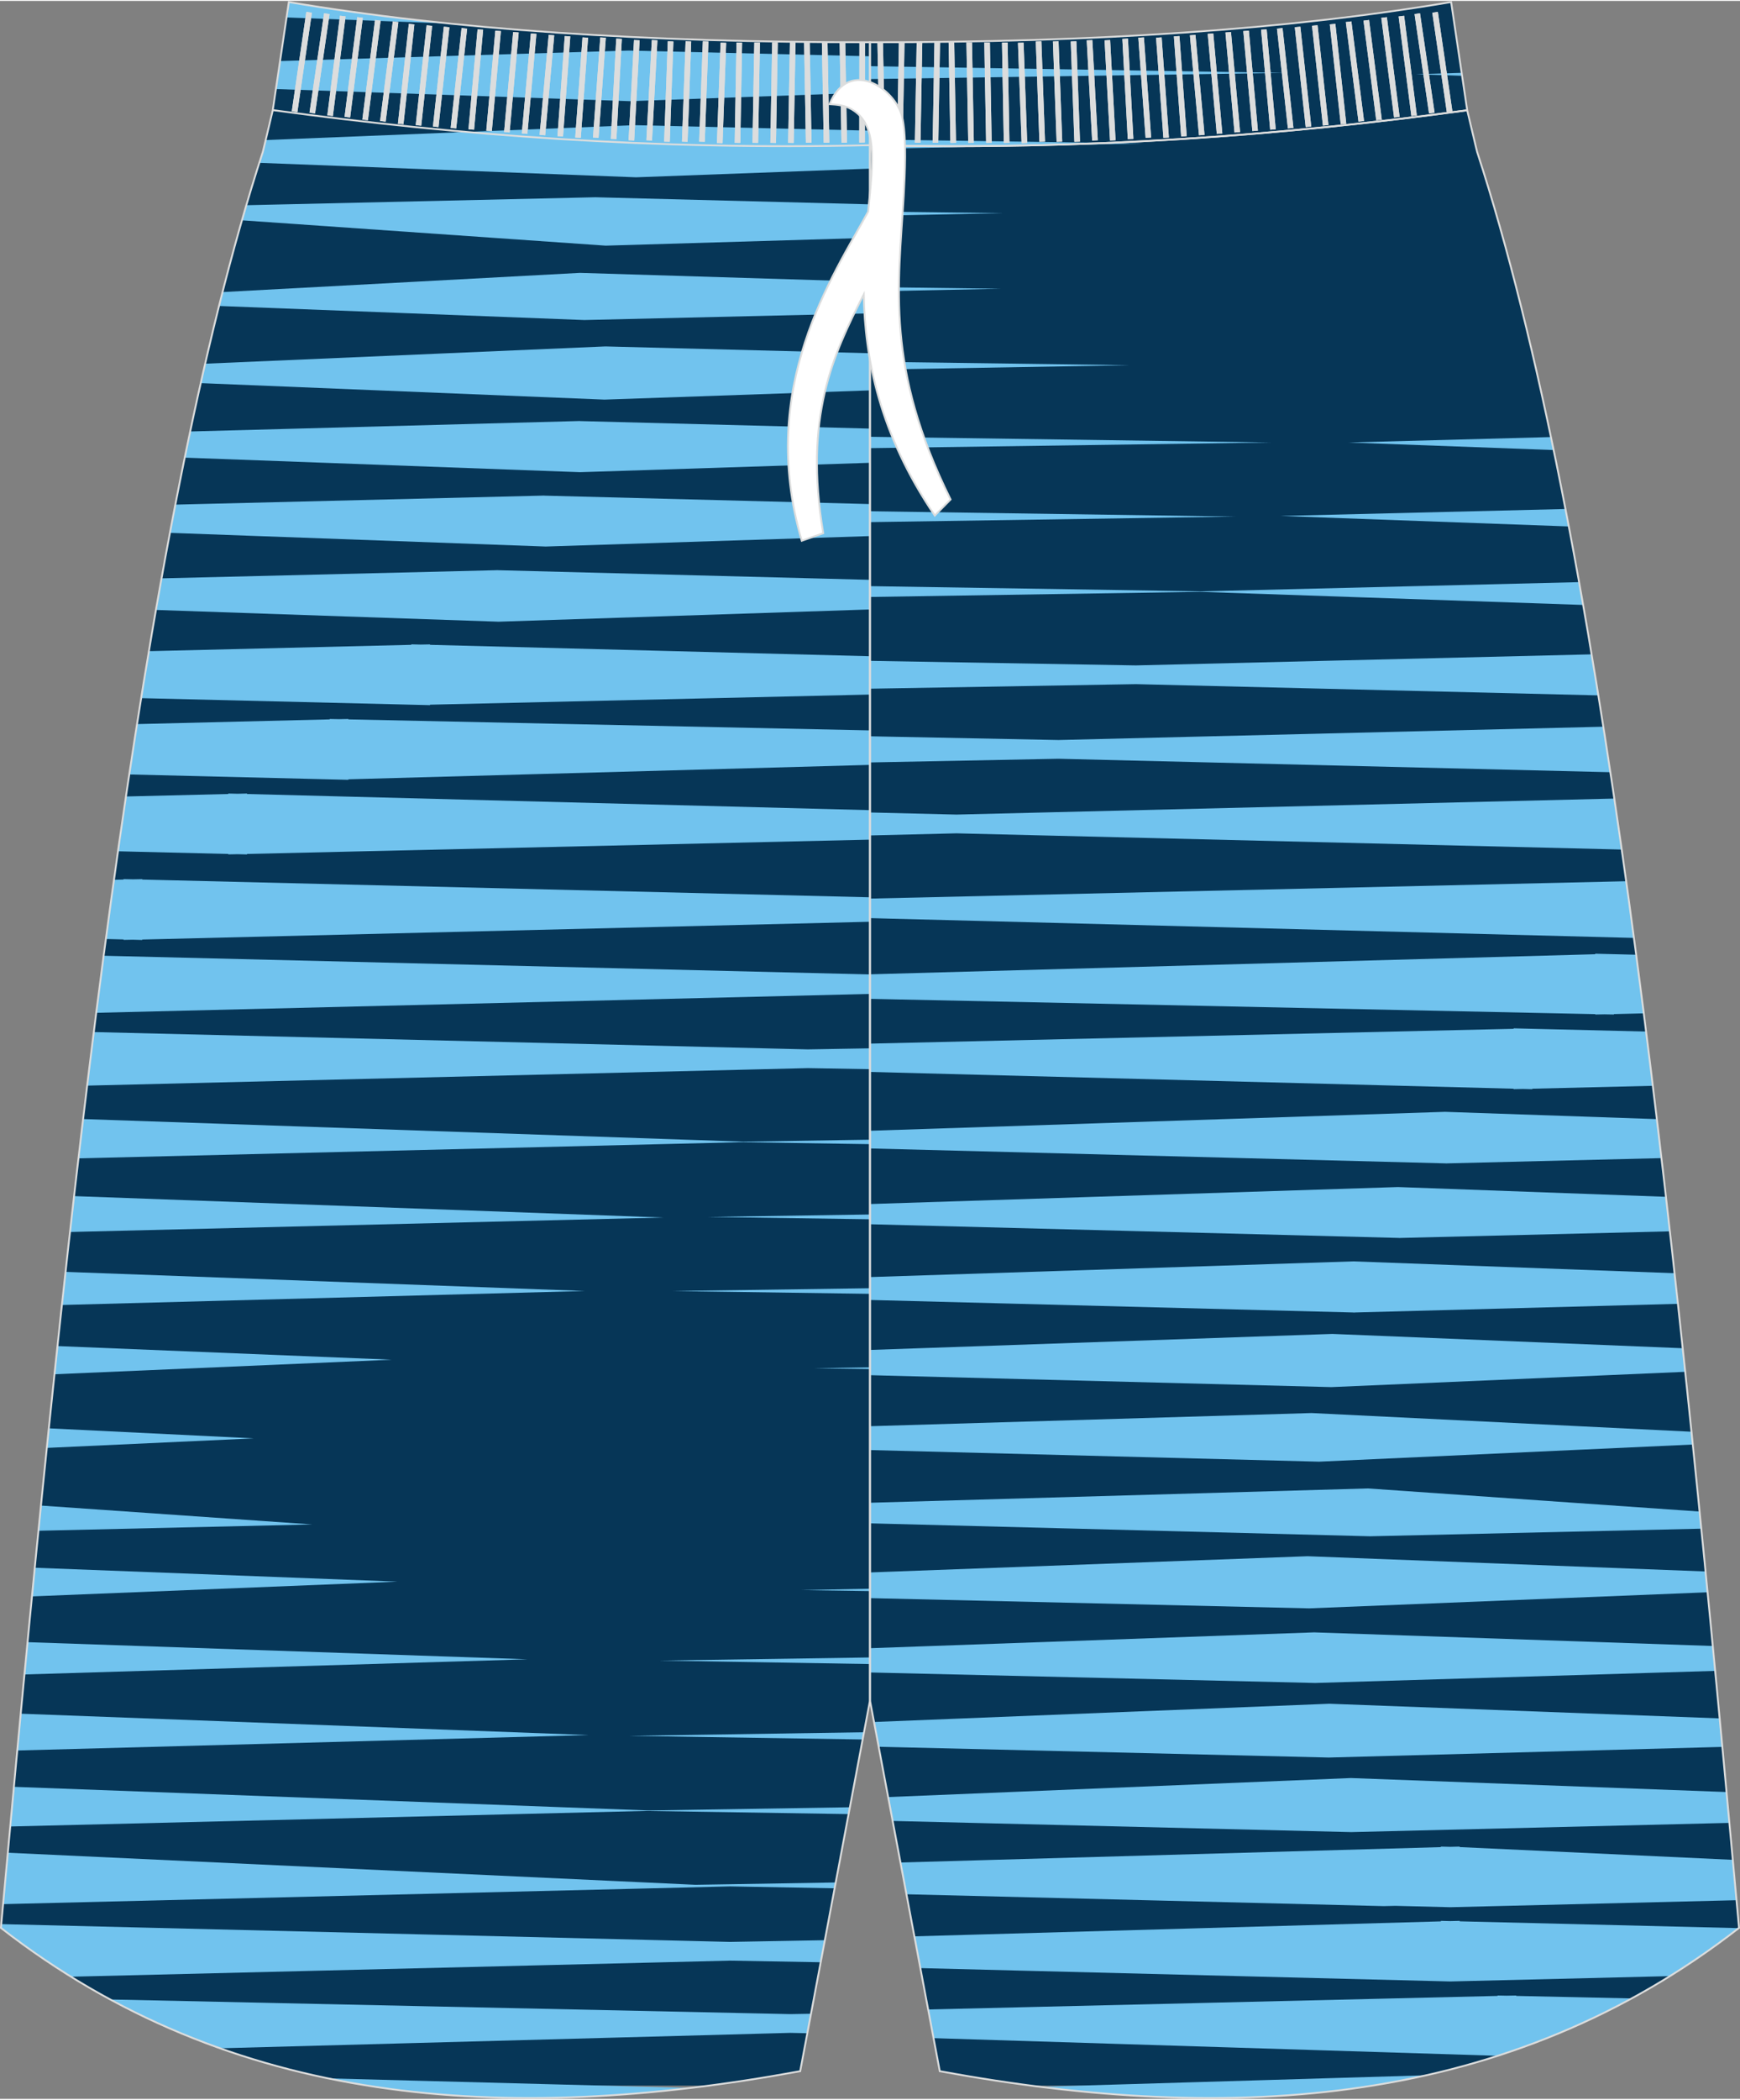
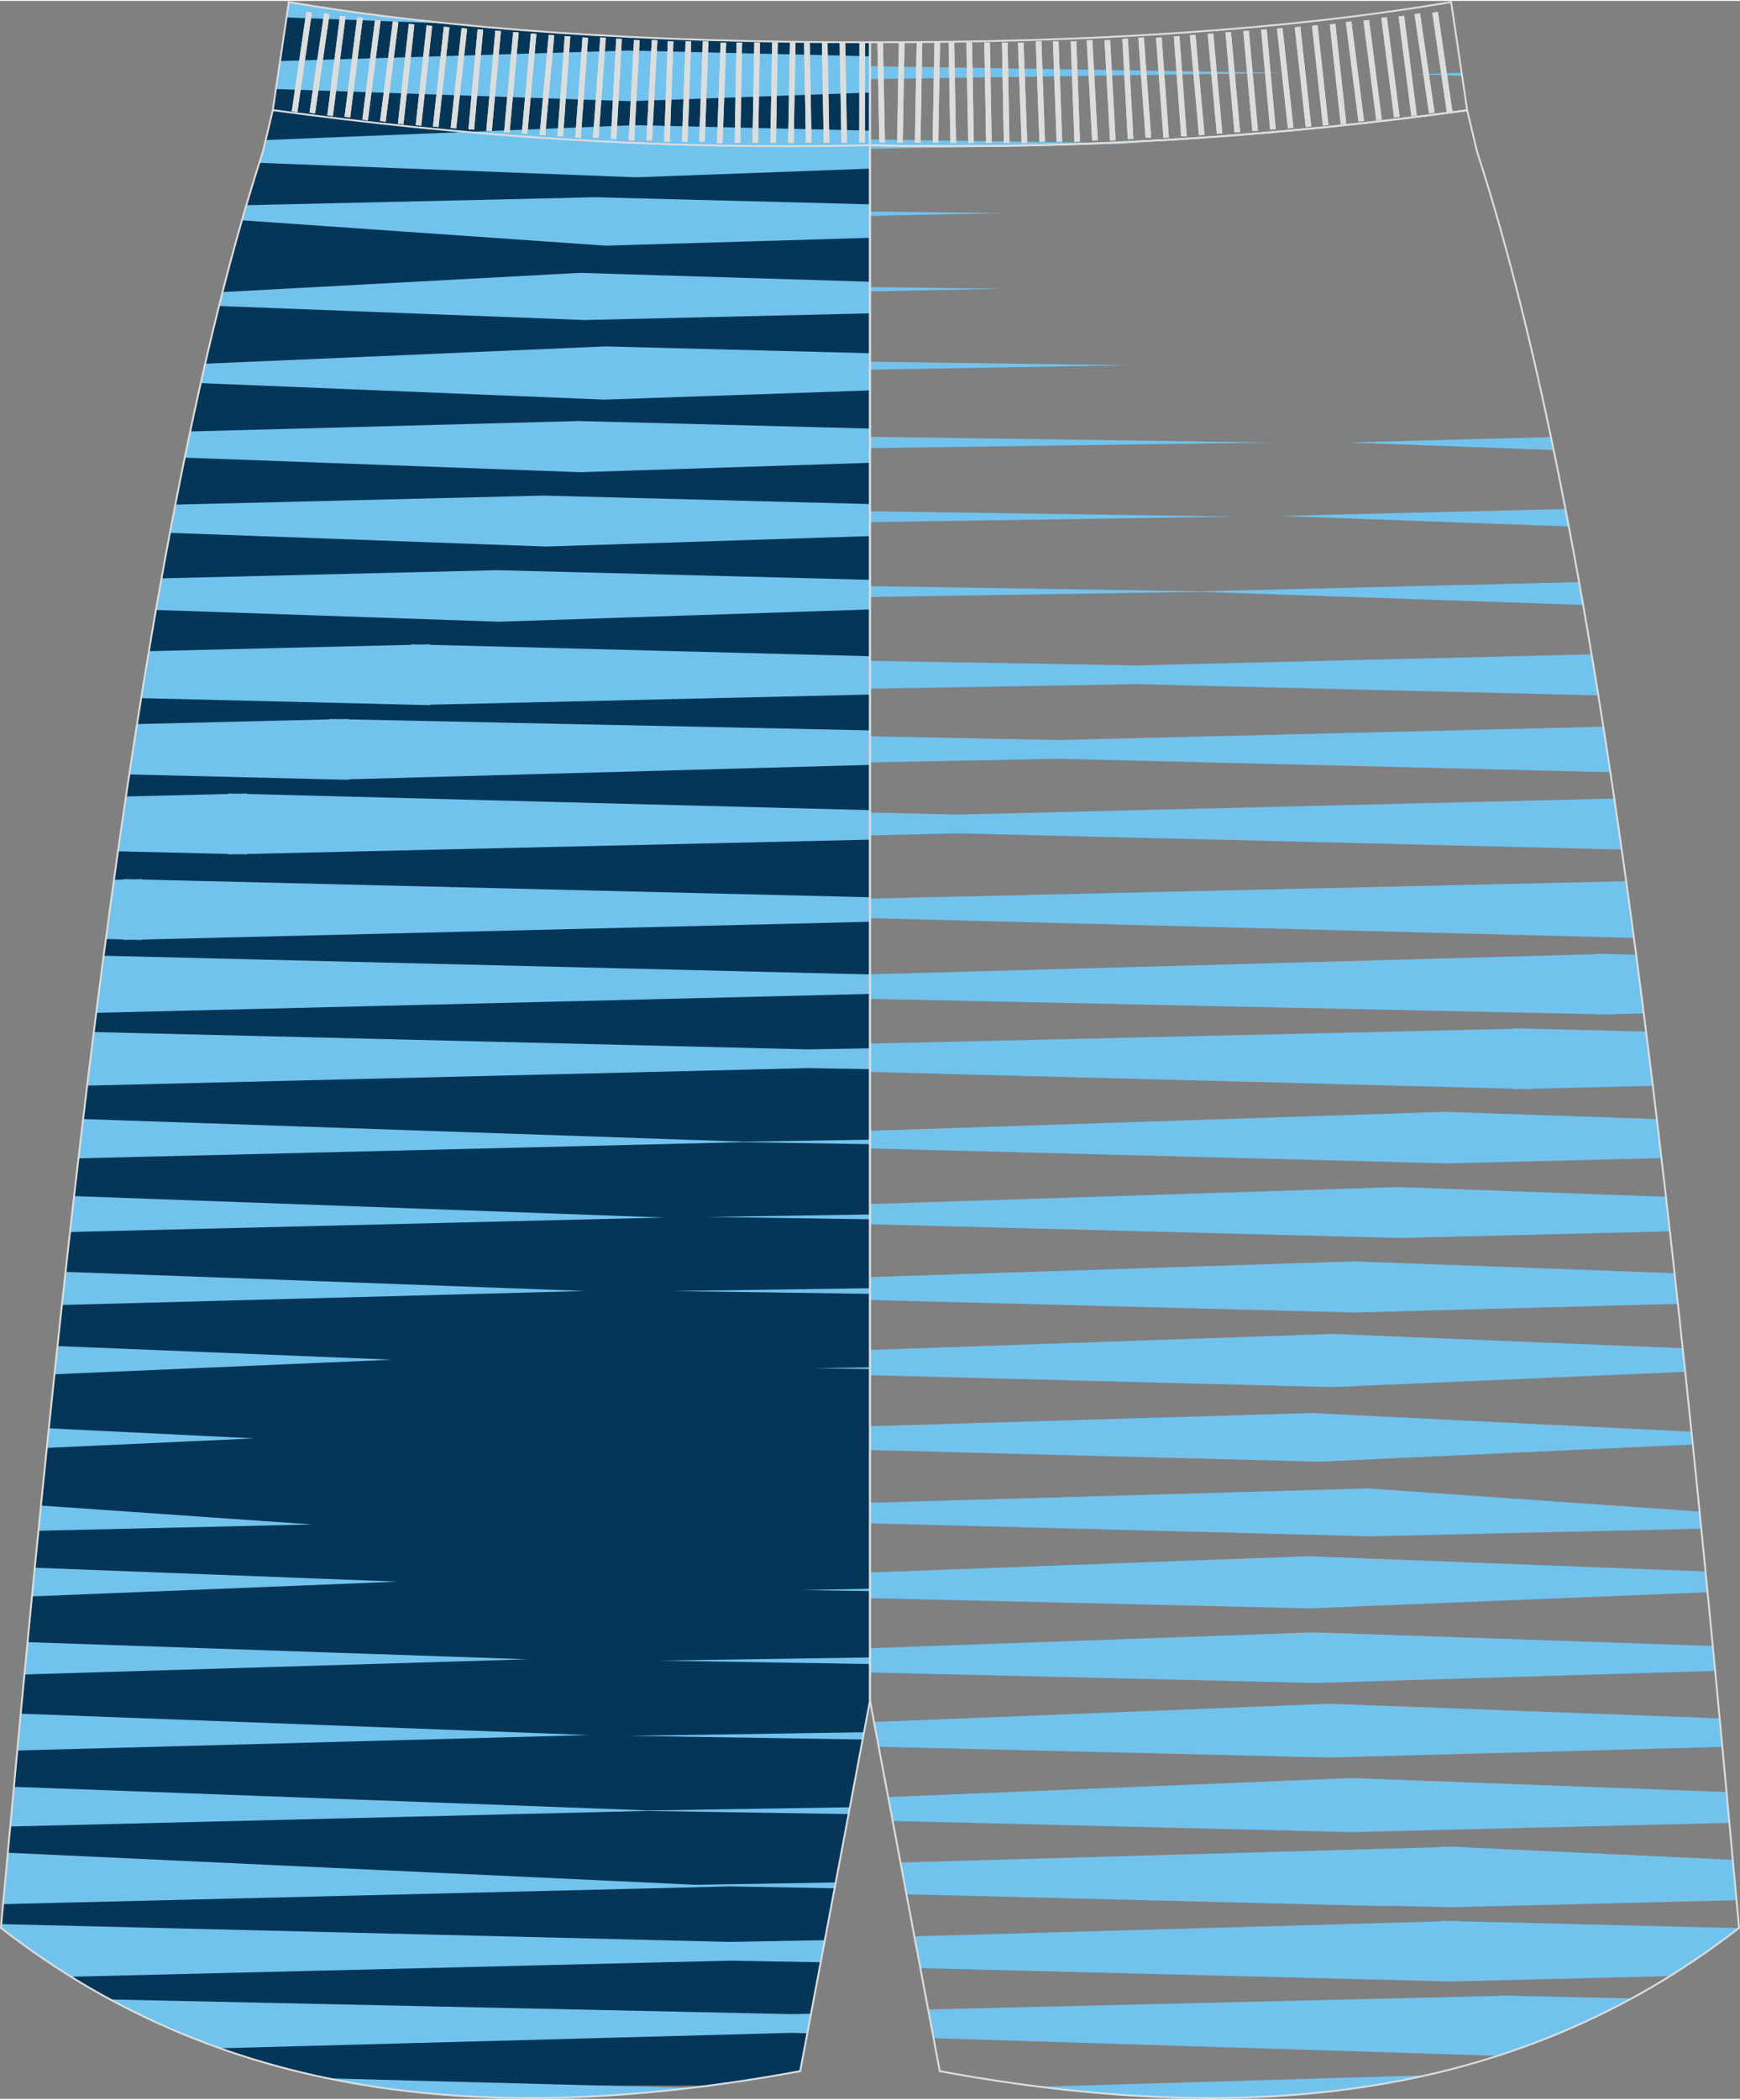
<svg xmlns="http://www.w3.org/2000/svg" version="1.1" id="_x37C_" x="0px" y="0px" width="380px" height="458.24px" viewBox="0 0 378.08 455.53" enable-background="new 0 0 378.08 455.53" xml:space="preserve">
  <rect x="0" y="0" width="378.08" height="455.53" fill="#808080" stroke="none" />
  <g>
-     <path fill-rule="evenodd" clip-rule="evenodd" fill="#063657" d="M224.08,452.65h74.1c28.48-4.56,55.25-15.24,79.7-34.25   l-0.93-10.15c-13.74-150.47-29.05-292.9-55.99-375.5v-0.01l-0.17-0.69l-1.97-8.27v-0.01l-3.5-23.52c-35.41,6-77.71,8.8-126.27,8.73   v360.09l15.16,80.45C210.88,450.73,217.51,451.78,224.08,452.65z" />
    <polygon fill-rule="evenodd" clip-rule="evenodd" fill="#71C3EE" points="189.04,14.17 279.1,15.63 189.04,16.97  " />
    <polygon fill-rule="evenodd" clip-rule="evenodd" fill="#71C3EE" points="189.04,30.08 248.11,30.95 189.04,32.13  " />
    <polygon fill-rule="evenodd" clip-rule="evenodd" fill="#71C3EE" points="189.04,45.73 217.71,46.08 189.04,46.68  " />
    <polygon fill-rule="evenodd" clip-rule="evenodd" fill="#71C3EE" points="189.04,62.13 217.5,62.5 189.04,63.08  " />
    <polygon fill-rule="evenodd" clip-rule="evenodd" fill="#71C3EE" points="189.04,78.34 245.45,79.1 189.04,80.07  " />
    <polygon fill-rule="evenodd" clip-rule="evenodd" fill="#71C3EE" points="189.04,94.64 276.15,95.88 189.04,97.11  " />
    <polygon fill-rule="evenodd" clip-rule="evenodd" fill="#71C3EE" points="189.04,110.81 268.46,111.97 189.04,113.17  " />
    <path fill-rule="evenodd" clip-rule="evenodd" fill="#71C3EE" d="M337.59,97.52l-44.55-1.64L337,94.7   C337.2,95.64,337.39,96.58,337.59,97.52z" />
    <path fill-rule="evenodd" clip-rule="evenodd" fill="#71C3EE" d="M340.88,114.11l-62.61-2.28l61.89-1.51   C340.4,111.58,340.64,112.84,340.88,114.11z" />
    <path fill-rule="evenodd" clip-rule="evenodd" fill="#71C3EE" d="M189.04,127.07l72.11,1.13l81.96-2c0.29,1.64,0.59,3.29,0.88,4.95   l-83.25-2.85l-71.71,1.12V127.07z" />
    <path fill-rule="evenodd" clip-rule="evenodd" fill="#71C3EE" d="M189.04,143.29l57.77,0.99l99.03-2.4   c0.49,2.94,0.98,5.91,1.47,8.91l-100.49-2.44l-57.77,0.99V143.29z" />
    <path fill-rule="evenodd" clip-rule="evenodd" fill="#71C3EE" d="M189.04,159.67l40.94,0.81l118.41-2.89   c0.51,3.26,1.02,6.56,1.52,9.88l-119.93-2.92l-40.94,0.8V159.67z" />
    <path fill-rule="evenodd" clip-rule="evenodd" fill="#71C3EE" d="M189.04,176.21l18.79,0.46l142.94-3.48   c0.54,3.66,1.08,7.35,1.61,11.07l-144.55-3.52l-18.79,0.46V176.21z" />
    <polygon fill-rule="evenodd" clip-rule="evenodd" fill="#71C3EE" points="315.32,0.26 315.19,0.25 315.31,0.23  " />
    <polygon fill-rule="evenodd" clip-rule="evenodd" fill="#71C3EE" points="317.69,16.26 307.69,15.92 317.6,15.62  " />
    <polygon fill-rule="evenodd" clip-rule="evenodd" fill="#71C3EE" points="189.04,309.47 284.97,306.61 367.54,310.67    367.82,313.45 286.61,317.17 189.04,314.65  " />
    <polygon fill-rule="evenodd" clip-rule="evenodd" fill="#71C3EE" points="189.04,292.91 289.49,289.43 365.63,292.54    366.18,297.66 289.29,300.98 189.04,298.39  " />
    <path fill-rule="evenodd" clip-rule="evenodd" fill="#71C3EE" d="M189.04,277.09l105.02-3.41l69.8,2.57   c0.24,2.21,0.49,4.43,0.73,6.65l-70.25,1.88v0.01l-0.13,0l-0.12,0v-0.01l-105.04-2.72V277.09z" />
    <path fill-rule="evenodd" clip-rule="evenodd" fill="#71C3EE" d="M189.04,261.23l114.72-3.69l58.23,2.12   c0.29,2.49,0.57,4.99,0.85,7.5l-58.56,1.43v0.01l-0.14,0l-0.12,0v-0.01l-114.99-2.97V261.23z" />
    <path fill-rule="evenodd" clip-rule="evenodd" fill="#71C3EE" d="M189.04,245.32l124.95-4.11l46.02,1.58   c0.34,2.81,0.67,5.64,1.01,8.47l-46.6,1.14v0.01l-0.14,0l-0.12,0v-0.01l-125.13-3.24V245.32z" />
    <path fill-rule="evenodd" clip-rule="evenodd" fill="#71C3EE" d="M226.03,452.9l83.89-2.5   C283.39,456.36,255.25,456.57,226.03,452.9z" />
    <path fill-rule="evenodd" clip-rule="evenodd" fill="#71C3EE" d="M198.69,420.23l114.41-3.25v-0.11l2.03,0.05l2.04-0.05v0.1   l60.64,1.48c-4.89,3.8-9.88,7.26-14.95,10.42l-47.73,1.16l-115.13-2.9L198.69,420.23z" />
    <polygon fill-rule="evenodd" clip-rule="evenodd" fill="#71C3EE" points="195.67,404.2 313.09,400.86 313.09,400.75 315.12,400.8    317.16,400.75 317.16,400.85 376.52,403.62 376.94,408.24 377.32,412.39 315.12,413.91 303.19,413.61 300.67,413.67 196.97,411.1     " />
    <path fill-rule="evenodd" clip-rule="evenodd" fill="#71C3EE" d="M201.68,436.11l123.71-2.94v-0.09l2.03,0.04l2.04-0.04v0.09   l25.1,0.54c-9.45,5.15-19.18,9.27-29.17,12.48v-0.02l-122.53-3.83L201.68,436.11z" />
    <path fill-rule="evenodd" clip-rule="evenodd" fill="#71C3EE" d="M189.04,226.4l139.85-3.22v-0.1l28.78,0.7   c0.49,3.9,0.98,7.83,1.46,11.78l-26.18,0.63v0.1l-2.04-0.05l-2.03,0.04v-0.09l-139.85-3.64V226.4z" />
    <path fill-rule="evenodd" clip-rule="evenodd" fill="#71C3EE" d="M189.04,211.35l157.58-4.36v-0.11l8.9,0.22   c0.56,4.21,1.11,8.46,1.66,12.73l-6.49,0.16v0.09l-2.05-0.04l-2.02,0.04V220l-157.58-3.32V211.35z" />
    <path fill-rule="evenodd" clip-rule="evenodd" fill="#71C3EE" d="M189.04,194.91l164.31-3.77c0.57,4.07,1.13,8.17,1.68,12.31   l-165.99-4.3V194.91z" />
    <polygon fill-rule="evenodd" clip-rule="evenodd" fill="#71C3EE" points="192.99,389.99 293.53,385.86 375.16,388.9 375.78,395.6    293.6,397.6 193.97,395.18  " />
    <polygon fill-rule="evenodd" clip-rule="evenodd" fill="#71C3EE" points="189.92,373.69 288.85,369.73 373.66,372.91 374.25,379.1    288.73,381.41 190.93,379.07  " />
    <polygon fill-rule="evenodd" clip-rule="evenodd" fill="#71C3EE" points="189.04,357.67 285.56,354.23 372.17,357.19 372.68,362.6    285.75,365.22 189.04,362.94  " />
    <polygon fill-rule="evenodd" clip-rule="evenodd" fill="#71C3EE" points="189.04,341.22 284.13,337.7 370.59,341.01 371.04,345.53    284.47,349.02 189.04,346.8  " />
    <polygon fill-rule="evenodd" clip-rule="evenodd" fill="#71C3EE" points="189.04,326.09 297.23,322.98 369.3,328 369.67,331.72    297.68,333.37 189.04,330.56  " />
  </g>
  <g>
    <path fill-rule="evenodd" clip-rule="evenodd" fill="#063657" d="M79.9,452.65H154c6.57-0.86,13.2-1.91,19.87-3.14l15.16-80.45   V8.97C140.48,9.04,98.17,6.23,62.77,0.23l-3.5,23.52v0.01l-1.97,8.27l-0.17,0.69v0.01c-26.94,82.61-42.25,225.03-55.99,375.5   L0.21,418.4C24.65,437.41,51.42,448.08,79.9,452.65z" />
    <path fill-rule="evenodd" clip-rule="evenodd" fill="#71C3EE" d="M126.02,59.05l63.01,1.93v6.86l-62.07,1.45L47.6,66.24   c0.25-1.02,0.51-2.02,0.77-3.02L126.02,59.05z" />
    <path fill-rule="evenodd" clip-rule="evenodd" fill="#71C3EE" d="M131.55,75.02l57.48,1.48v8.07l-57.68,2l-87.73-3.58   c0.32-1.41,0.64-2.82,0.96-4.22L131.55,75.02z" />
    <path fill-rule="evenodd" clip-rule="evenodd" fill="#71C3EE" d="M125.77,91.22L125.77,91.22l0.13,0l0.12,0v0.01l63.01,1.63v7.43   l-62.99,2.04l-85.89-3.16c0.39-1.91,0.79-3.8,1.19-5.68L125.77,91.22z" />
    <path fill-rule="evenodd" clip-rule="evenodd" fill="#71C3EE" d="M118.04,107.41L118.04,107.41l0.14,0l0.12,0v0.01l70.74,1.83v6.95   l-70.47,2.27l-81.63-2.97c0.39-2.06,0.78-4.1,1.18-6.13L118.04,107.41z" />
    <path fill-rule="evenodd" clip-rule="evenodd" fill="#71C3EE" d="M35.11,125.38l72.79-1.77v-0.01l0.14,0l0.12,0v0.01l80.88,2.09   v6.43l-80.7,2.66l-74.44-2.55C34.29,129.94,34.7,127.65,35.11,125.38z" />
    <path fill-rule="evenodd" clip-rule="evenodd" fill="#71C3EE" d="M32.36,141.19l57.01-1.38v-0.1l2.04,0.05l2.03-0.04v0.09   l95.6,2.48v8.32l-95.6,2.2v0.1l-62.75-1.52C31.23,147.96,31.79,144.56,32.36,141.19z" />
    <path fill-rule="evenodd" clip-rule="evenodd" fill="#71C3EE" d="M29.78,157.02L71.63,156v-0.09l2.05,0.04l2.02-0.04V156   l113.33,2.39v7.49L75.7,169.01v0.11l-47.61-1.16C28.65,164.28,29.21,160.63,29.78,157.02z" />
    <path fill-rule="evenodd" clip-rule="evenodd" fill="#71C3EE" d="M27.37,172.74l22.24-0.54v-0.1l2.05,0.05l2.02-0.05v0.1   l135.35,3.51v6.4l-135.35,3.11v0.1l-2.05-0.05l-2.02,0.04v-0.09l-23.97-0.58C26.22,180.63,26.79,176.67,27.37,172.74z" />
    <path fill-rule="evenodd" clip-rule="evenodd" fill="#71C3EE" d="M98.08,4.94L62.27,3.59l0.5-3.36   C73.87,2.11,85.64,3.68,98.08,4.94z" />
    <polygon fill-rule="evenodd" clip-rule="evenodd" fill="#71C3EE" points="136.57,10.78 189.03,12.02 189.03,19.9 136.76,21.77    59.96,19.14 60.86,13.06  " />
    <path fill-rule="evenodd" clip-rule="evenodd" fill="#71C3EE" d="M137.85,26.98l51.18,1.19v8.25L138.2,38.3l-81.84-3.14   c0.26-0.81,0.52-1.62,0.78-2.42v-0.01l0.17-0.69l0.44-1.83L137.85,26.98z" />
    <path fill-rule="evenodd" clip-rule="evenodd" fill="#71C3EE" d="M129.36,42.63l59.67,1.54v7.27l-57.42,1.7l-79.03-5.5   c0.32-1.1,0.63-2.19,0.95-3.28L129.36,42.63z" />
    <polygon fill-rule="evenodd" clip-rule="evenodd" fill="#71C3EE" points="187.45,377.49 136.73,376.7 187.74,375.92  " />
    <polygon fill-rule="evenodd" clip-rule="evenodd" fill="#71C3EE" points="189.03,361.11 143.23,360.36 189.03,359.68  " />
    <polygon fill-rule="evenodd" clip-rule="evenodd" fill="#71C3EE" points="189.03,345.27 174.21,345.05 189.03,344.75  " />
    <polygon fill-rule="evenodd" clip-rule="evenodd" fill="#71C3EE" points="189.03,297.06 176.88,296.9 189.03,296.69  " />
    <polygon fill-rule="evenodd" clip-rule="evenodd" fill="#71C3EE" points="189.03,280.73 146.17,280.12 189.03,279.51  " />
    <polygon fill-rule="evenodd" clip-rule="evenodd" fill="#71C3EE" points="189.03,264.54 153.86,264.03 189.03,263.5  " />
    <polygon fill-rule="evenodd" clip-rule="evenodd" fill="#71C3EE" points="10.62,309.93 55.14,312.11 10.18,314.18  " />
    <path fill-rule="evenodd" clip-rule="evenodd" fill="#71C3EE" d="M12.5,292.07l72.62,2.96l-73.27,3.16   C12.06,296.15,12.28,294.11,12.5,292.07z" />
    <path fill-rule="evenodd" clip-rule="evenodd" fill="#71C3EE" d="M14.25,275.96l112.82,4.15l-113.61,3.04   C13.72,280.75,13.98,278.35,14.25,275.96z" />
    <path fill-rule="evenodd" clip-rule="evenodd" fill="#71C3EE" d="M16.1,259.51l127.95,4.65L15.22,267.3   C15.51,264.7,15.81,262.1,16.1,259.51z" />
    <path fill-rule="evenodd" clip-rule="evenodd" fill="#71C3EE" d="M18.07,242.78l143.51,4.91l27.46-0.43v0.97l-27.86-0.43   l-144.12,3.51C17.39,248.45,17.73,245.61,18.07,242.78z" />
    <path fill-rule="evenodd" clip-rule="evenodd" fill="#71C3EE" d="M71.28,451.07l78.79,2.08   C122.69,456.42,96.29,456.25,71.28,451.07z" />
    <path fill-rule="evenodd" clip-rule="evenodd" fill="#71C3EE" d="M0.28,417.58l158.34,3.86l20.61-0.37l-0.9,4.79l-19.7-0.35   L15.45,429c-5.17-3.2-10.26-6.73-15.24-10.61L0.28,417.58z" />
    <polygon fill-rule="evenodd" clip-rule="evenodd" fill="#71C3EE" points="1.7,402.08 151.1,409.04 181.59,408.54 181.36,409.8    158.63,409.39 158.71,409.39 158.49,409.38 158.63,409.39 0.68,413.24 1.14,408.24  " />
    <path fill-rule="evenodd" clip-rule="evenodd" fill="#71C3EE" d="M23.97,433.94l147.74,3.18l4.52-0.08l-0.8,4.23l-3.72-0.08   l-123.87,3.35C39.7,441.66,31.73,438.15,23.97,433.94z" />
    <path fill-rule="evenodd" clip-rule="evenodd" fill="#71C3EE" d="M20.39,223.89l155.13,3.76l13.52-0.23v4.53l-13.52-0.23   l-156.57,3.8C19.42,231.61,19.9,227.74,20.39,223.89z" />
    <path fill-rule="evenodd" clip-rule="evenodd" fill="#71C3EE" d="M22.53,207.32l166.51,4.06v4.23l-168.12,4.1   C21.45,215.54,21.98,211.41,22.53,207.32z" />
    <path fill-rule="evenodd" clip-rule="evenodd" fill="#71C3EE" d="M24.77,190.83l2.07-0.05v-0.1l2.05,0.05l2.02-0.04v0.09   l158.13,3.85v5.31L30.91,203.8v0.1l-2.05-0.06l-2.02,0.04v-0.1l-3.83-0.1C23.59,199.37,24.18,195.09,24.77,190.83z" />
    <path fill-rule="evenodd" clip-rule="evenodd" fill="#71C3EE" d="M3.02,387.77l137.95,5.13l43.7-0.69l-0.28,1.48l-43.92-0.69   L2.23,396.38C2.49,393.5,2.76,390.64,3.02,387.77z" />
    <path fill-rule="evenodd" clip-rule="evenodd" fill="#71C3EE" d="M4.51,371.89l123.37,4.64L3.76,379.88   C4.01,377.21,4.26,374.55,4.51,371.89z" />
    <polygon fill-rule="evenodd" clip-rule="evenodd" fill="#71C3EE" points="5.99,356.36 114.63,360.08 5.32,363.37  " />
    <polygon fill-rule="evenodd" clip-rule="evenodd" fill="#71C3EE" points="7.57,340.2 86.35,343.22 6.96,346.42  " />
    <polygon fill-rule="evenodd" clip-rule="evenodd" fill="#71C3EE" points="8.91,326.7 67.85,330.8 8.36,332.17  " />
  </g>
  <path fill-rule="evenodd" clip-rule="evenodd" fill="none" stroke="#DCDDDD" stroke-width="0.4" stroke-miterlimit="22.926" d="  M189.03,369.06l-15.16,80.45c-64.09,11.78-123.74,7.73-173.67-31.11l0.93-10.15c13.74-150.47,29.05-292.9,55.99-375.5v-0.01  l0.17-0.69l1.97-8.27v-0.01l3.5-23.52c35.41,6,77.71,8.8,126.27,8.73V369.06z" />
  <path fill-rule="evenodd" clip-rule="evenodd" fill="none" stroke="#DCDDDD" stroke-width="0.4" stroke-miterlimit="22.926" d="  M189.04,369.06l15.16,80.45c64.09,11.78,123.74,7.73,173.67-31.11l-0.93-10.15c-13.74-150.47-29.05-292.9-55.99-375.5v-0.01  l-0.17-0.69l-1.97-8.27v-0.01l-3.5-23.52c-35.41,6-77.71,8.8-126.27,8.73V369.06z" />
  <path fill-rule="evenodd" clip-rule="evenodd" fill="none" stroke="#DCDDDD" stroke-width="0.4" stroke-miterlimit="22.926" d="  M59.32,23.72c40.1,5.46,82.6,8.7,129.76,7.61c47.17,1.1,89.62-2.12,129.72-7.59l0.04-0.01" />
  <path fill-rule="evenodd" clip-rule="evenodd" fill="#DCDDDD" d="M63.4,23.97l3.16-21.58l1.21,0.17l-3.15,21.58L63.4,23.97  L63.4,23.97L63.4,23.97L63.4,23.97L63.4,23.97z M67.25,24.27L67.25,24.27l1.21,0.17l3.15-21.58l-1.19-0.17L67.25,24.27L67.25,24.27  L67.25,24.27L67.25,24.27L67.25,24.27z M71.12,24.85L71.12,24.85l2.75-21.63l1.22,0.15L72.33,25L71.12,24.85L71.12,24.85  L71.12,24.85L71.12,24.85L71.12,24.85z M74.87,25.16L74.87,25.16l1.21,0.15l2.76-21.63l-1.22-0.16L74.87,25.16L74.87,25.16  L74.87,25.16L74.87,25.16L74.87,25.16z M78.73,25.77L78.73,25.77l2.76-21.63l1.21,0.15l-2.76,21.63L78.73,25.77L78.73,25.77  L78.73,25.77L78.73,25.77L78.73,25.77z M82.59,26.07L82.59,26.07l1.21,0.15L86.56,4.6l-1.21-0.15L82.59,26.07L82.59,26.07  L82.59,26.07L82.59,26.07L82.59,26.07z M86.46,26.66L86.46,26.66l2.37-21.68l1.21,0.12l-2.37,21.68L86.46,26.66L86.46,26.66  L86.46,26.66L86.46,26.66L86.46,26.66z M90.33,26.96L90.33,26.96L92.7,5.29l1.2,0.13l-2.37,21.68L90.33,26.96L90.33,26.96  L90.33,26.96L90.33,26.96L90.33,26.96z M94.07,27.26L94.07,27.26L96.44,5.6l1.21,0.12l-2.37,21.68L94.07,27.26L94.07,27.26  L94.07,27.26L94.07,27.26L94.07,27.26z M97.92,27.58L97.92,27.58l2.37-21.68l1.21,0.12l-2.37,21.67L97.92,27.58L97.92,27.58  L97.92,27.58L97.92,27.58L97.92,27.58z M101.79,27.87L101.79,27.87l1.98-21.71l1.21,0.1l-1.97,21.71L101.79,27.87L101.79,27.87  L101.79,27.87L101.79,27.87L101.79,27.87z M105.66,28.17L105.66,28.17l1.97-21.71l1.21,0.1l-1.97,21.71L105.66,28.17L105.66,28.17  L105.66,28.17L105.66,28.17L105.66,28.17z M109.53,28.47L109.53,28.47l1.97-21.71l1.21,0.1l-1.98,21.71L109.53,28.47L109.53,28.47  L109.53,28.47L109.53,28.47L109.53,28.47z M113.38,28.77L113.38,28.77l1.97-21.71l1.21,0.1l-1.97,21.71L113.38,28.77L113.38,28.77  L113.38,28.77L113.38,28.77L113.38,28.77z M117.25,29.08L117.25,29.08l1.97-21.71l1.21,0.1l-1.97,21.71L117.25,29.08L117.25,29.08  L117.25,29.08L117.25,29.08L117.25,29.08z M121.13,29.36L121.13,29.36l1.58-21.73l1.21,0.08l-1.58,21.73L121.13,29.36L121.13,29.36  L121.13,29.36L121.13,29.36L121.13,29.36z M124.99,29.66L124.99,29.66l1.58-21.74l1.21,0.08l-1.58,21.73L124.99,29.66L124.99,29.66  L124.99,29.66L124.99,29.66L124.99,29.66z M128.85,29.66L128.85,29.66l1.58-21.74l1.21,0.08l-1.58,21.73L128.85,29.66L128.85,29.66  L128.85,29.66L128.85,29.66L128.85,29.66z M132.72,29.95L132.72,29.95l1.18-21.77l1.22,0.07l-1.18,21.76L132.72,29.95L132.72,29.95  L132.72,29.95L132.72,29.95L132.72,29.95z M136.58,30.25L136.58,30.25l1.18-21.76l1.22,0.06l-1.18,21.77L136.58,30.25L136.58,30.25  L136.58,30.25L136.58,30.25L136.58,30.25z M140.45,30.25L140.45,30.25l1.18-21.76l1.22,0.06l-1.18,21.77L140.45,30.25L140.45,30.25  L140.45,30.25L140.45,30.25L140.45,30.25z M144.31,30.55L144.31,30.55l0.79-21.78l1.22,0.04l-0.79,21.77L144.31,30.55L144.31,30.55  L144.31,30.55L144.31,30.55L144.31,30.55z M148.18,30.55L148.18,30.55l0.79-21.78l1.22,0.04l-0.79,21.78L148.18,30.55L148.18,30.55  L148.18,30.55L148.18,30.55L148.18,30.55z M151.92,30.55L151.92,30.55l0.79-21.78l1.22,0.04l-0.79,21.78L151.92,30.55L151.92,30.55  L151.92,30.55L151.92,30.55L151.92,30.55z M155.78,30.85L155.78,30.85l0.79-21.78l1.22,0.04L157,30.89L155.78,30.85L155.78,30.85  L155.78,30.85L155.78,30.85L155.78,30.85z M159.64,30.82L159.64,30.82l0.39-21.79l1.22,0.02l-0.39,21.79L159.64,30.82L159.64,30.82  L159.64,30.82L159.64,30.82L159.64,30.82z M163.51,30.82L163.51,30.82l0.39-21.79l1.22,0.02l-0.39,21.79L163.51,30.82L163.51,30.82  L163.51,30.82L163.51,30.82L163.51,30.82z M167.39,30.82L167.39,30.82l0.39-21.79L169,9.06l-0.39,21.79L167.39,30.82L167.39,30.82  L167.39,30.82L167.39,30.82L167.39,30.82z M171.25,30.82L171.25,30.82l0.39-21.79l1.21,0.03l-0.39,21.79L171.25,30.82L171.25,30.82  L171.25,30.82L171.25,30.82L171.25,30.82z M175.11,30.79L175.11,30.79l-0.39-21.79l1.22-0.02l0.39,21.79L175.11,30.79L175.11,30.79  L175.11,30.79L175.11,30.79L175.11,30.79z M178.98,30.79L178.98,30.79l-0.39-21.79l1.22-0.02l0.39,21.79L178.98,30.79L178.98,30.79  L178.98,30.79L178.98,30.79L178.98,30.79z M182.84,30.79L182.84,30.79l-0.4-21.79l1.22-0.02l0.39,21.79L182.84,30.79L182.84,30.79  L182.84,30.79L182.84,30.79L182.84,30.79z M186.71,30.77L186.71,30.77l0.03-21.78l1.21-0.04l-0.03,21.78L186.71,30.77z" />
  <path fill-rule="evenodd" clip-rule="evenodd" fill="#DCDDDD" d="M315.59,23.97l-3.16-21.58l-1.21,0.17l3.15,21.58L315.59,23.97  L315.59,23.97L315.59,23.97L315.59,23.97L315.59,23.97z M311.72,24.27L311.72,24.27l-1.21,0.17l-3.15-21.58l1.19-0.17L311.72,24.27  L311.72,24.27L311.72,24.27L311.72,24.27L311.72,24.27z M307.86,24.85L307.86,24.85L305.1,3.23l-1.2,0.15L306.67,25L307.86,24.85  L307.86,24.85L307.86,24.85L307.86,24.85L307.86,24.85z M304.12,25.16L304.12,25.16l-1.21,0.15l-2.77-21.63l1.21-0.15L304.12,25.16  L304.12,25.16L304.12,25.16L304.12,25.16L304.12,25.16z M300.25,25.77L300.25,25.77l-2.77-21.63l-1.21,0.15l2.77,21.63L300.25,25.77  L300.25,25.77L300.25,25.77L300.25,25.77L300.25,25.77z M296.39,26.07L296.39,26.07l-1.21,0.15L292.43,4.6l1.21-0.15L296.39,26.07  L296.39,26.07L296.39,26.07L296.39,26.07L296.39,26.07z M292.53,26.66L292.53,26.66l-2.37-21.68l-1.21,0.12l2.37,21.68L292.53,26.66  L292.53,26.66L292.53,26.66L292.53,26.66L292.53,26.66z M288.66,26.96L288.66,26.96l-2.37-21.68l-1.21,0.12l2.37,21.68L288.66,26.96  L288.66,26.96L288.66,26.96L288.66,26.96L288.66,26.96z M284.92,27.26L284.92,27.26L282.55,5.6l-1.21,0.12l2.37,21.68L284.92,27.26  L284.92,27.26L284.92,27.26L284.92,27.26L284.92,27.26z M281.05,27.58L281.05,27.58l-2.37-21.68l-1.21,0.12l2.37,21.67L281.05,27.58  L281.05,27.58L281.05,27.58L281.05,27.58L281.05,27.58z M277.2,27.87L277.2,27.87l-1.97-21.71l-1.21,0.1l1.97,21.71L277.2,27.87  L277.2,27.87L277.2,27.87L277.2,27.87L277.2,27.87z M273.33,28.17L273.33,28.17l-1.97-21.71l-1.21,0.1l1.97,21.71L273.33,28.17  L273.33,28.17L273.33,28.17L273.33,28.17L273.33,28.17z M269.46,28.47L269.46,28.47l-1.98-21.71l-1.21,0.1l1.97,21.71L269.46,28.47  L269.46,28.47L269.46,28.47L269.46,28.47L269.46,28.47z M265.6,28.77L265.6,28.77l-1.97-21.71l-1.21,0.1l1.97,21.71L265.6,28.77  L265.6,28.77L265.6,28.77L265.6,28.77L265.6,28.77z M261.73,29.08L261.73,29.08l-1.97-21.71l-1.21,0.1l1.97,21.71L261.73,29.08  L261.73,29.08L261.73,29.08L261.73,29.08L261.73,29.08z M257.86,29.36L257.86,29.36l-1.58-21.73l-1.21,0.08l1.58,21.73L257.86,29.36  L257.86,29.36L257.86,29.36L257.86,29.36L257.86,29.36z M253.99,29.66L253.99,29.66l-1.58-21.74l-1.21,0.08l1.59,21.73L253.99,29.66  L253.99,29.66L253.99,29.66L253.99,29.66L253.99,29.66z M250.13,29.66L250.13,29.66l-1.57-21.74l-1.22,0.08l1.58,21.73L250.13,29.66  L250.13,29.66L250.13,29.66L250.13,29.66L250.13,29.66z M246.27,29.95L246.27,29.95l-1.18-21.77l-1.22,0.07l1.18,21.76L246.27,29.95  L246.27,29.95L246.27,29.95L246.27,29.95L246.27,29.95z M242.4,30.25L242.4,30.25L241.22,8.5l-1.21,0.06l1.18,21.77L242.4,30.25  L242.4,30.25L242.4,30.25L242.4,30.25L242.4,30.25z M238.54,30.25L238.54,30.25L237.35,8.5l-1.22,0.06l1.18,21.77L238.54,30.25  L238.54,30.25L238.54,30.25L238.54,30.25L238.54,30.25z M234.67,30.55L234.67,30.55l-0.79-21.78l-1.22,0.04l0.79,21.78L234.67,30.55  L234.67,30.55L234.67,30.55L234.67,30.55L234.67,30.55z M230.81,30.55L230.81,30.55l-0.8-21.78l-1.22,0.04l0.79,21.78L230.81,30.55  L230.81,30.55L230.81,30.55L230.81,30.55L230.81,30.55z M227.07,30.55L227.07,30.55l-0.79-21.78l-1.22,0.04l0.79,21.78L227.07,30.55  L227.07,30.55L227.07,30.55L227.07,30.55L227.07,30.55z M223.2,30.85L223.2,30.85l-0.79-21.78l-1.22,0.04l0.79,21.78L223.2,30.85  L223.2,30.85L223.2,30.85L223.2,30.85L223.2,30.85z M219.34,30.82L219.34,30.82l-0.4-21.79l-1.22,0.02l0.39,21.79L219.34,30.82  L219.34,30.82L219.34,30.82L219.34,30.82L219.34,30.82z M215.48,30.82L215.48,30.82l-0.39-21.79l-1.21,0.02l0.39,21.79L215.48,30.82  L215.48,30.82L215.48,30.82L215.48,30.82L215.48,30.82z M211.6,30.82L211.6,30.82l-0.39-21.79l-1.22,0.02l0.39,21.79L211.6,30.82  L211.6,30.82L211.6,30.82L211.6,30.82L211.6,30.82z M207.73,30.82L207.73,30.82l-0.39-21.79l-1.22,0.02l0.39,21.79L207.73,30.82  L207.73,30.82L207.73,30.82L207.73,30.82L207.73,30.82z M203.87,30.79L203.87,30.79l0.39-21.79l-1.22-0.02l-0.39,21.79L203.87,30.79  L203.87,30.79L203.87,30.79L203.87,30.79L203.87,30.79z M200.01,30.79L200.01,30.79l0.39-21.79l-1.22-0.02l-0.39,21.79L200.01,30.79  L200.01,30.79L200.01,30.79L200.01,30.79L200.01,30.79z M196.15,30.79L196.15,30.79l0.39-21.79l-1.22-0.02l-0.39,21.79L196.15,30.79  L196.15,30.79L196.15,30.79L196.15,30.79L196.15,30.79z M192.28,30.77L192.28,30.77l-0.42-21.78l-1.21-0.04l0.42,21.78L192.28,30.77  z" />
  <path fill-rule="evenodd" clip-rule="evenodd" fill="none" stroke="#DCDDDD" stroke-width="0.4" stroke-miterlimit="22.926" d="  M318.86,23.73l-0.04,0.01c-40.1,5.47-82.56,8.68-129.72,7.59" />
  <path fill-rule="evenodd" clip-rule="evenodd" fill="#DCDDDD" d="M63.4,23.97l3.16-21.58l1.21,0.17l-3.15,21.58L63.4,23.97  L63.4,23.97L63.4,23.97L63.4,23.97L63.4,23.97z M67.25,24.27L67.25,24.27l1.21,0.17l3.15-21.58l-1.19-0.17L67.25,24.27L67.25,24.27  L67.25,24.27L67.25,24.27L67.25,24.27z M71.12,24.85L71.12,24.85l2.75-21.63l1.22,0.15L72.33,25L71.12,24.85L71.12,24.85  L71.12,24.85L71.12,24.85L71.12,24.85z M74.87,25.16L74.87,25.16l1.21,0.15l2.76-21.63l-1.22-0.16L74.87,25.16L74.87,25.16  L74.87,25.16L74.87,25.16L74.87,25.16z M78.73,25.77L78.73,25.77l2.76-21.63l1.21,0.15l-2.76,21.63L78.73,25.77L78.73,25.77  L78.73,25.77L78.73,25.77L78.73,25.77z M82.59,26.07L82.59,26.07l1.21,0.15L86.56,4.6l-1.21-0.15L82.59,26.07L82.59,26.07  L82.59,26.07L82.59,26.07L82.59,26.07z M86.46,26.66L86.46,26.66l2.37-21.68l1.21,0.12l-2.37,21.68L86.46,26.66L86.46,26.66  L86.46,26.66L86.46,26.66L86.46,26.66z M90.33,26.96L90.33,26.96L92.7,5.29l1.2,0.13l-2.37,21.68L90.33,26.96L90.33,26.96  L90.33,26.96L90.33,26.96L90.33,26.96z M94.07,27.26L94.07,27.26L96.44,5.6l1.21,0.12l-2.37,21.68L94.07,27.26L94.07,27.26  L94.07,27.26L94.07,27.26L94.07,27.26z M97.92,27.58L97.92,27.58l2.37-21.68l1.21,0.12l-2.37,21.67L97.92,27.58L97.92,27.58  L97.92,27.58L97.92,27.58L97.92,27.58z M101.79,27.87L101.79,27.87l1.98-21.71l1.21,0.1l-1.97,21.71L101.79,27.87L101.79,27.87  L101.79,27.87L101.79,27.87L101.79,27.87z M105.66,28.17L105.66,28.17l1.97-21.71l1.21,0.1l-1.97,21.71L105.66,28.17L105.66,28.17  L105.66,28.17L105.66,28.17L105.66,28.17z M109.53,28.47L109.53,28.47l1.97-21.71l1.21,0.1l-1.98,21.71L109.53,28.47L109.53,28.47  L109.53,28.47L109.53,28.47L109.53,28.47z M113.38,28.77L113.38,28.77l1.97-21.71l1.21,0.1l-1.97,21.71L113.38,28.77L113.38,28.77  L113.38,28.77L113.38,28.77L113.38,28.77z M117.25,29.08L117.25,29.08l1.97-21.71l1.21,0.1l-1.97,21.71L117.25,29.08L117.25,29.08  L117.25,29.08L117.25,29.08L117.25,29.08z M121.13,29.36L121.13,29.36l1.58-21.73l1.21,0.08l-1.58,21.73L121.13,29.36L121.13,29.36  L121.13,29.36L121.13,29.36L121.13,29.36z M124.99,29.66L124.99,29.66l1.58-21.74l1.21,0.08l-1.58,21.73L124.99,29.66L124.99,29.66  L124.99,29.66L124.99,29.66L124.99,29.66z M128.85,29.66L128.85,29.66l1.58-21.74l1.21,0.08l-1.58,21.73L128.85,29.66L128.85,29.66  L128.85,29.66L128.85,29.66L128.85,29.66z M132.72,29.95L132.72,29.95l1.18-21.77l1.22,0.07l-1.18,21.76L132.72,29.95L132.72,29.95  L132.72,29.95L132.72,29.95L132.72,29.95z M136.58,30.25L136.58,30.25l1.18-21.76l1.22,0.06l-1.18,21.77L136.58,30.25L136.58,30.25  L136.58,30.25L136.58,30.25L136.58,30.25z M140.45,30.25L140.45,30.25l1.18-21.76l1.22,0.06l-1.18,21.77L140.45,30.25L140.45,30.25  L140.45,30.25L140.45,30.25L140.45,30.25z M144.31,30.55L144.31,30.55l0.79-21.78l1.22,0.04l-0.79,21.77L144.31,30.55L144.31,30.55  L144.31,30.55L144.31,30.55L144.31,30.55z M148.18,30.55L148.18,30.55l0.79-21.78l1.22,0.04l-0.79,21.78L148.18,30.55L148.18,30.55  L148.18,30.55L148.18,30.55L148.18,30.55z M151.92,30.55L151.92,30.55l0.79-21.78l1.22,0.04l-0.79,21.78L151.92,30.55L151.92,30.55  L151.92,30.55L151.92,30.55L151.92,30.55z M155.78,30.85L155.78,30.85l0.79-21.78l1.22,0.04L157,30.89L155.78,30.85L155.78,30.85  L155.78,30.85L155.78,30.85L155.78,30.85z M159.64,30.82L159.64,30.82l0.39-21.79l1.22,0.02l-0.39,21.79L159.64,30.82L159.64,30.82  L159.64,30.82L159.64,30.82L159.64,30.82z M163.51,30.82L163.51,30.82l0.39-21.79l1.22,0.02l-0.39,21.79L163.51,30.82L163.51,30.82  L163.51,30.82L163.51,30.82L163.51,30.82z M167.39,30.82L167.39,30.82l0.39-21.79L169,9.06l-0.39,21.79L167.39,30.82L167.39,30.82  L167.39,30.82L167.39,30.82L167.39,30.82z M171.25,30.82L171.25,30.82l0.39-21.79l1.21,0.03l-0.39,21.79L171.25,30.82L171.25,30.82  L171.25,30.82L171.25,30.82L171.25,30.82z M175.11,30.79L175.11,30.79l-0.39-21.79l1.22-0.02l0.39,21.79L175.11,30.79L175.11,30.79  L175.11,30.79L175.11,30.79L175.11,30.79z M178.98,30.79L178.98,30.79l-0.39-21.79l1.22-0.02l0.39,21.79L178.98,30.79L178.98,30.79  L178.98,30.79L178.98,30.79L178.98,30.79z M182.84,30.79L182.84,30.79l-0.4-21.79l1.22-0.02l0.39,21.79L182.84,30.79L182.84,30.79  L182.84,30.79L182.84,30.79L182.84,30.79z M186.71,30.77L186.71,30.77l0.03-21.78l1.21-0.04l-0.03,21.78L186.71,30.77z" />
  <path fill-rule="evenodd" clip-rule="evenodd" fill="#DCDDDD" d="M315.59,23.97l-3.16-21.58l-1.21,0.17l3.15,21.58L315.59,23.97  L315.59,23.97L315.59,23.97L315.59,23.97L315.59,23.97z M311.72,24.27L311.72,24.27l-1.21,0.17l-3.15-21.58l1.19-0.17L311.72,24.27  L311.72,24.27L311.72,24.27L311.72,24.27L311.72,24.27z M307.86,24.85L307.86,24.85L305.1,3.23l-1.2,0.15L306.67,25L307.86,24.85  L307.86,24.85L307.86,24.85L307.86,24.85L307.86,24.85z M304.12,25.16L304.12,25.16l-1.21,0.15l-2.77-21.63l1.21-0.15L304.12,25.16  L304.12,25.16L304.12,25.16L304.12,25.16L304.12,25.16z M300.25,25.77L300.25,25.77l-2.77-21.63l-1.21,0.15l2.77,21.63L300.25,25.77  L300.25,25.77L300.25,25.77L300.25,25.77L300.25,25.77z M296.39,26.07L296.39,26.07l-1.21,0.15L292.43,4.6l1.21-0.15L296.39,26.07  L296.39,26.07L296.39,26.07L296.39,26.07L296.39,26.07z M292.53,26.66L292.53,26.66l-2.37-21.68l-1.21,0.12l2.37,21.68L292.53,26.66  L292.53,26.66L292.53,26.66L292.53,26.66L292.53,26.66z M288.66,26.96L288.66,26.96l-2.37-21.68l-1.21,0.12l2.37,21.68L288.66,26.96  L288.66,26.96L288.66,26.96L288.66,26.96L288.66,26.96z M284.92,27.26L284.92,27.26L282.55,5.6l-1.21,0.12l2.37,21.68L284.92,27.26  L284.92,27.26L284.92,27.26L284.92,27.26L284.92,27.26z M281.05,27.58L281.05,27.58l-2.37-21.68l-1.21,0.12l2.37,21.67L281.05,27.58  L281.05,27.58L281.05,27.58L281.05,27.58L281.05,27.58z M277.2,27.87L277.2,27.87l-1.97-21.71l-1.21,0.1l1.97,21.71L277.2,27.87  L277.2,27.87L277.2,27.87L277.2,27.87L277.2,27.87z M273.33,28.17L273.33,28.17l-1.97-21.71l-1.21,0.1l1.97,21.71L273.33,28.17  L273.33,28.17L273.33,28.17L273.33,28.17L273.33,28.17z M269.46,28.47L269.46,28.47l-1.98-21.71l-1.21,0.1l1.97,21.71L269.46,28.47  L269.46,28.47L269.46,28.47L269.46,28.47L269.46,28.47z M265.6,28.77L265.6,28.77l-1.97-21.71l-1.21,0.1l1.97,21.71L265.6,28.77  L265.6,28.77L265.6,28.77L265.6,28.77L265.6,28.77z M261.73,29.08L261.73,29.08l-1.97-21.71l-1.21,0.1l1.97,21.71L261.73,29.08  L261.73,29.08L261.73,29.08L261.73,29.08L261.73,29.08z M257.86,29.36L257.86,29.36l-1.58-21.73l-1.21,0.08l1.58,21.73L257.86,29.36  L257.86,29.36L257.86,29.36L257.86,29.36L257.86,29.36z M253.99,29.66L253.99,29.66l-1.58-21.74l-1.21,0.08l1.59,21.73L253.99,29.66  L253.99,29.66L253.99,29.66L253.99,29.66L253.99,29.66z M250.13,29.66L250.13,29.66l-1.57-21.74l-1.22,0.08l1.58,21.73L250.13,29.66  L250.13,29.66L250.13,29.66L250.13,29.66L250.13,29.66z M246.27,29.95L246.27,29.95l-1.18-21.77l-1.22,0.07l1.18,21.76L246.27,29.95  L246.27,29.95L246.27,29.95L246.27,29.95L246.27,29.95z M242.4,30.25L242.4,30.25L241.22,8.5l-1.21,0.06l1.18,21.77L242.4,30.25  L242.4,30.25L242.4,30.25L242.4,30.25L242.4,30.25z M238.54,30.25L238.54,30.25L237.35,8.5l-1.22,0.06l1.18,21.77L238.54,30.25  L238.54,30.25L238.54,30.25L238.54,30.25L238.54,30.25z M234.67,30.55L234.67,30.55l-0.79-21.78l-1.22,0.04l0.79,21.78L234.67,30.55  L234.67,30.55L234.67,30.55L234.67,30.55L234.67,30.55z M230.81,30.55L230.81,30.55l-0.8-21.78l-1.22,0.04l0.79,21.78L230.81,30.55  L230.81,30.55L230.81,30.55L230.81,30.55L230.81,30.55z M227.07,30.55L227.07,30.55l-0.79-21.78l-1.22,0.04l0.79,21.78L227.07,30.55  L227.07,30.55L227.07,30.55L227.07,30.55L227.07,30.55z M223.2,30.85L223.2,30.85l-0.79-21.78l-1.22,0.04l0.79,21.78L223.2,30.85  L223.2,30.85L223.2,30.85L223.2,30.85L223.2,30.85z M219.34,30.82L219.34,30.82l-0.4-21.79l-1.22,0.02l0.39,21.79L219.34,30.82  L219.34,30.82L219.34,30.82L219.34,30.82L219.34,30.82z M215.48,30.82L215.48,30.82l-0.39-21.79l-1.21,0.02l0.39,21.79L215.48,30.82  L215.48,30.82L215.48,30.82L215.48,30.82L215.48,30.82z M211.6,30.82L211.6,30.82l-0.39-21.79l-1.22,0.02l0.39,21.79L211.6,30.82  L211.6,30.82L211.6,30.82L211.6,30.82L211.6,30.82z M207.73,30.82L207.73,30.82l-0.39-21.79l-1.22,0.02l0.39,21.79L207.73,30.82  L207.73,30.82L207.73,30.82L207.73,30.82L207.73,30.82z M203.87,30.79L203.87,30.79l0.39-21.79l-1.22-0.02l-0.39,21.79L203.87,30.79  L203.87,30.79L203.87,30.79L203.87,30.79L203.87,30.79z M200.01,30.79L200.01,30.79l0.39-21.79l-1.22-0.02l-0.39,21.79L200.01,30.79  L200.01,30.79L200.01,30.79L200.01,30.79L200.01,30.79z M196.15,30.79L196.15,30.79l0.39-21.79l-1.22-0.02l-0.39,21.79L196.15,30.79  L196.15,30.79L196.15,30.79L196.15,30.79L196.15,30.79z M192.28,30.77L192.28,30.77l-0.42-21.78l-1.21-0.04l0.42,21.78L192.28,30.77  z" />
-   <path fill-rule="evenodd" clip-rule="evenodd" fill="#FFFFFF" stroke="#DCDDDD" stroke-width="0.4" stroke-miterlimit="22.926" d="  M180.25,22.42c1.58,0.11,3.25,0.22,4.76,1.09c5.68,3.25,4.72,11.08,3.63,22.24c-7.61,13.95-24.22,37.98-14.43,71.47l4.67-1.64  c-4.23-25.09,2.06-38.64,8.8-51.84c0.25,13.78,3.32,30.18,15.44,48l3.43-3.49c-14.2-28.7-11.35-46.28-10.19-65.86  c0.28-5.11,0.61-12.15-0.18-16.47C195.25,19.42,184.56,11.89,180.25,22.42z" />
</svg>